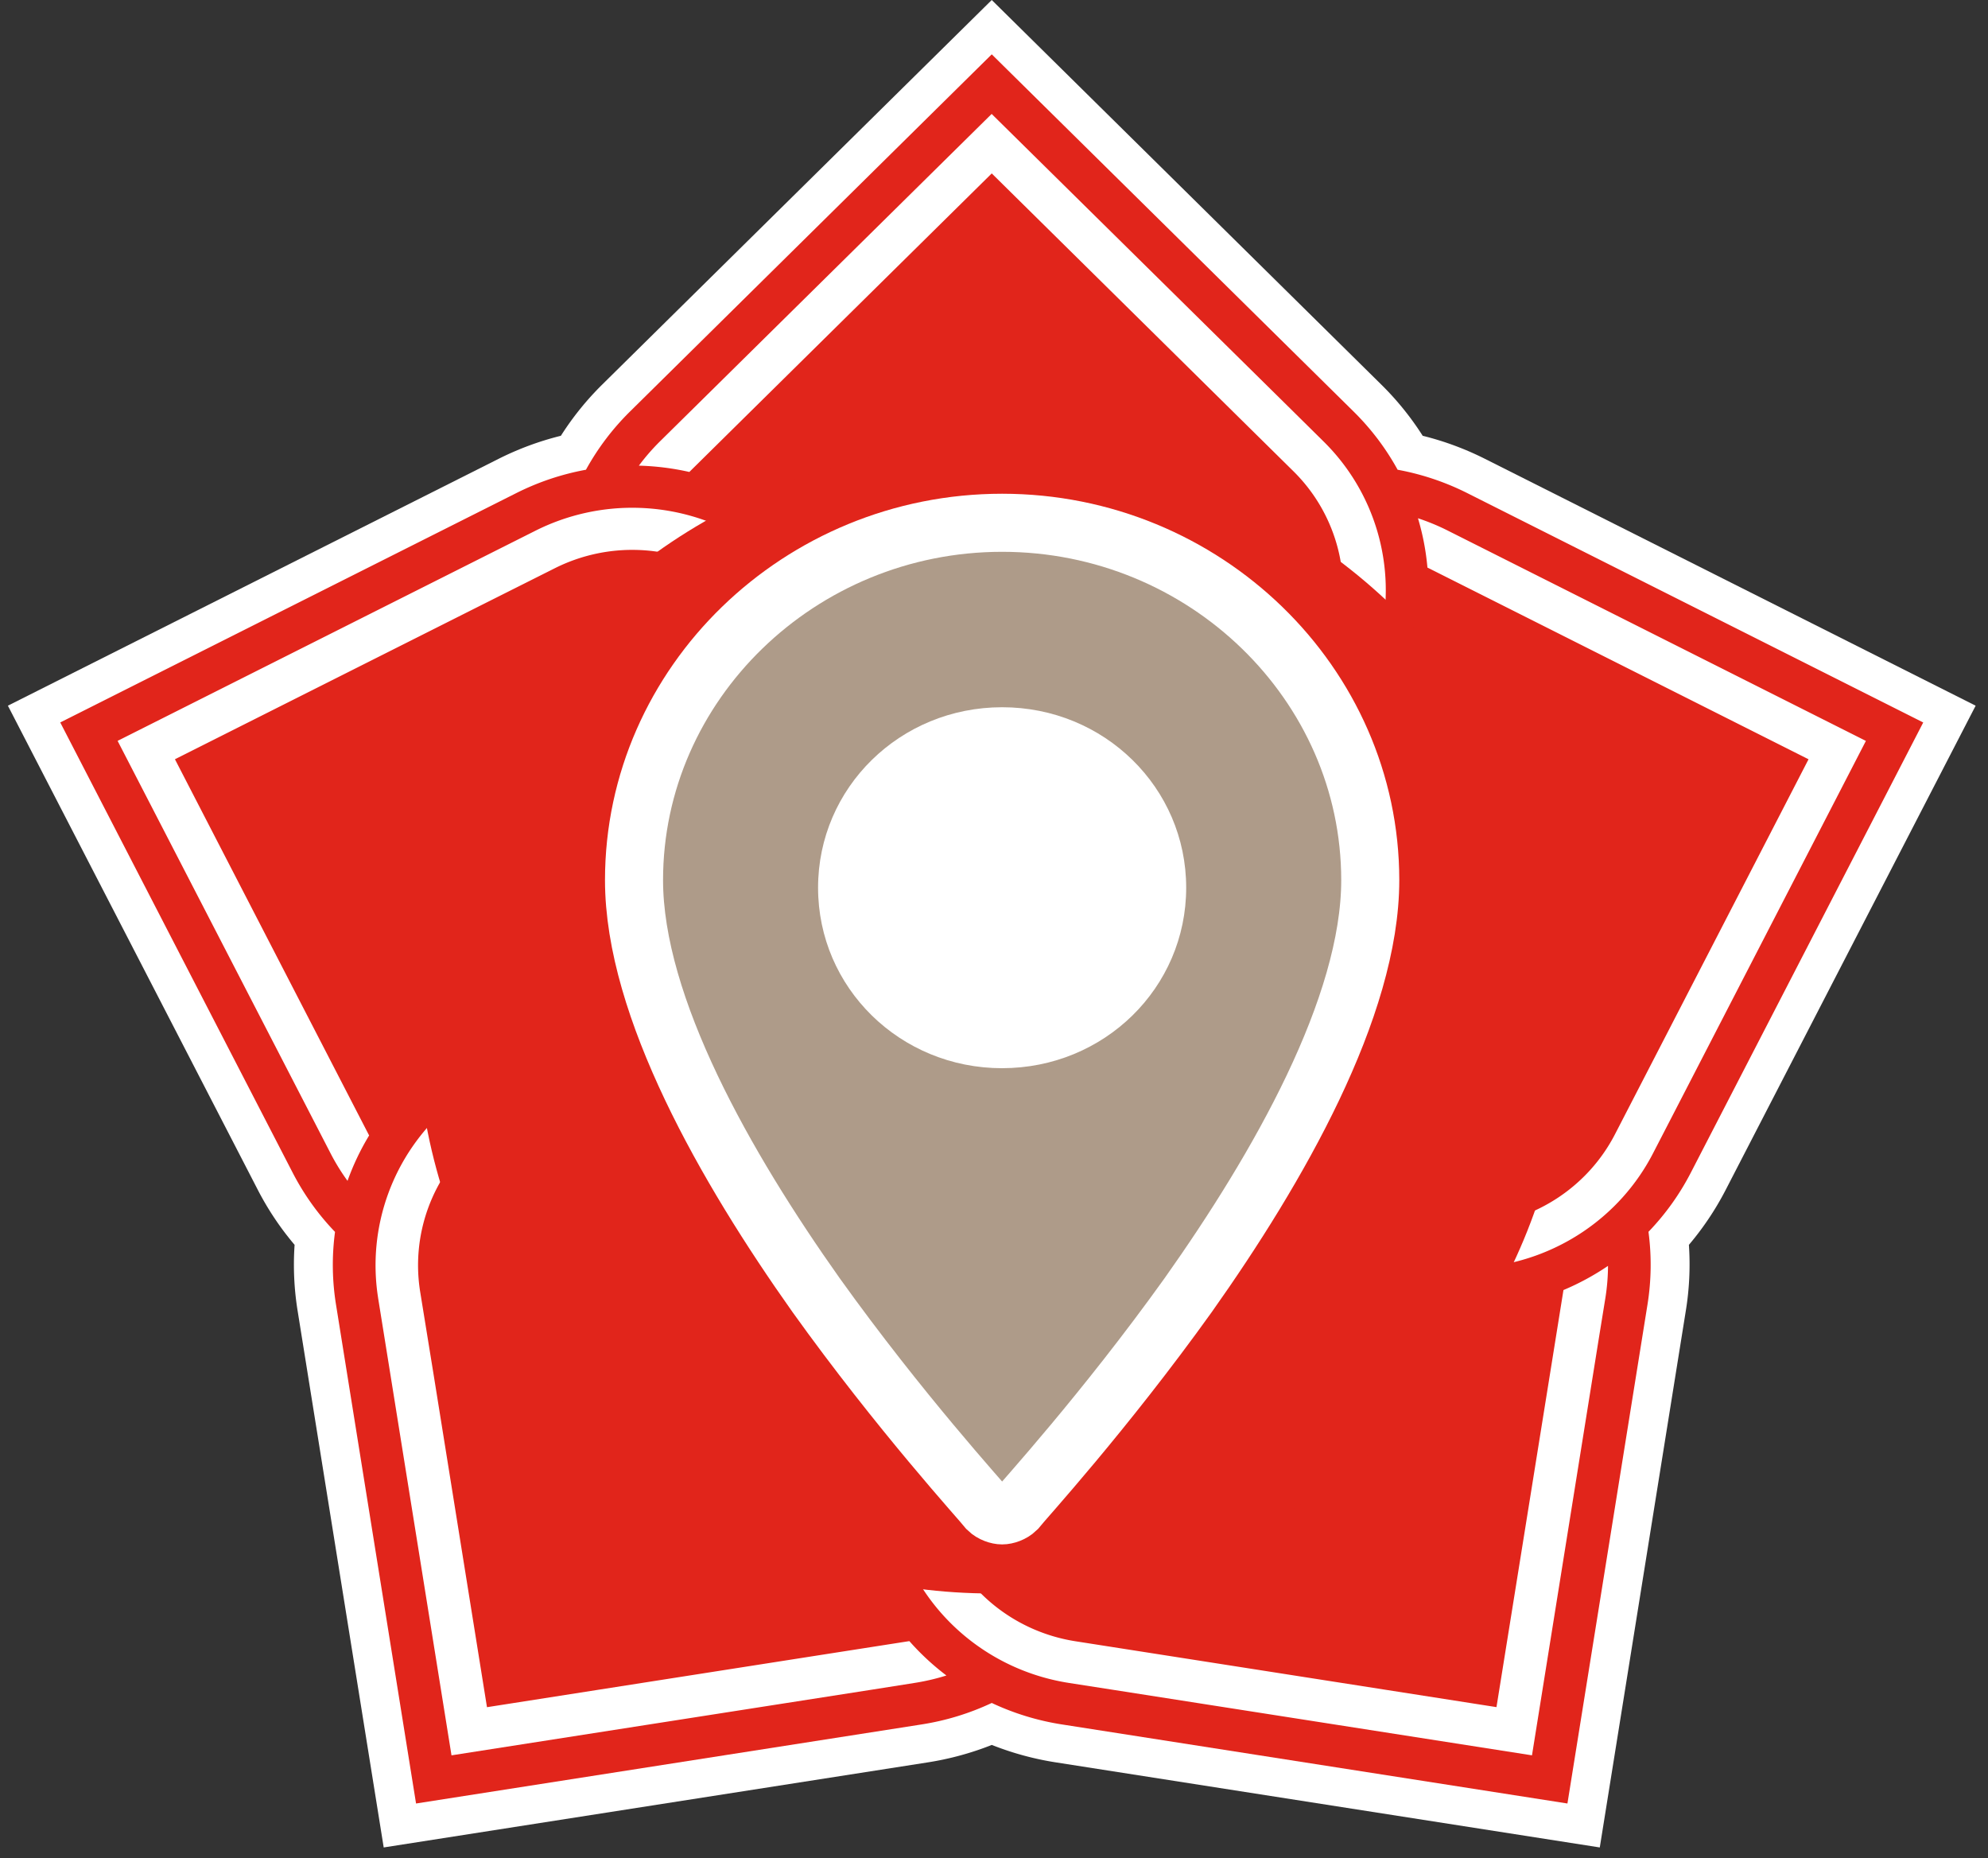
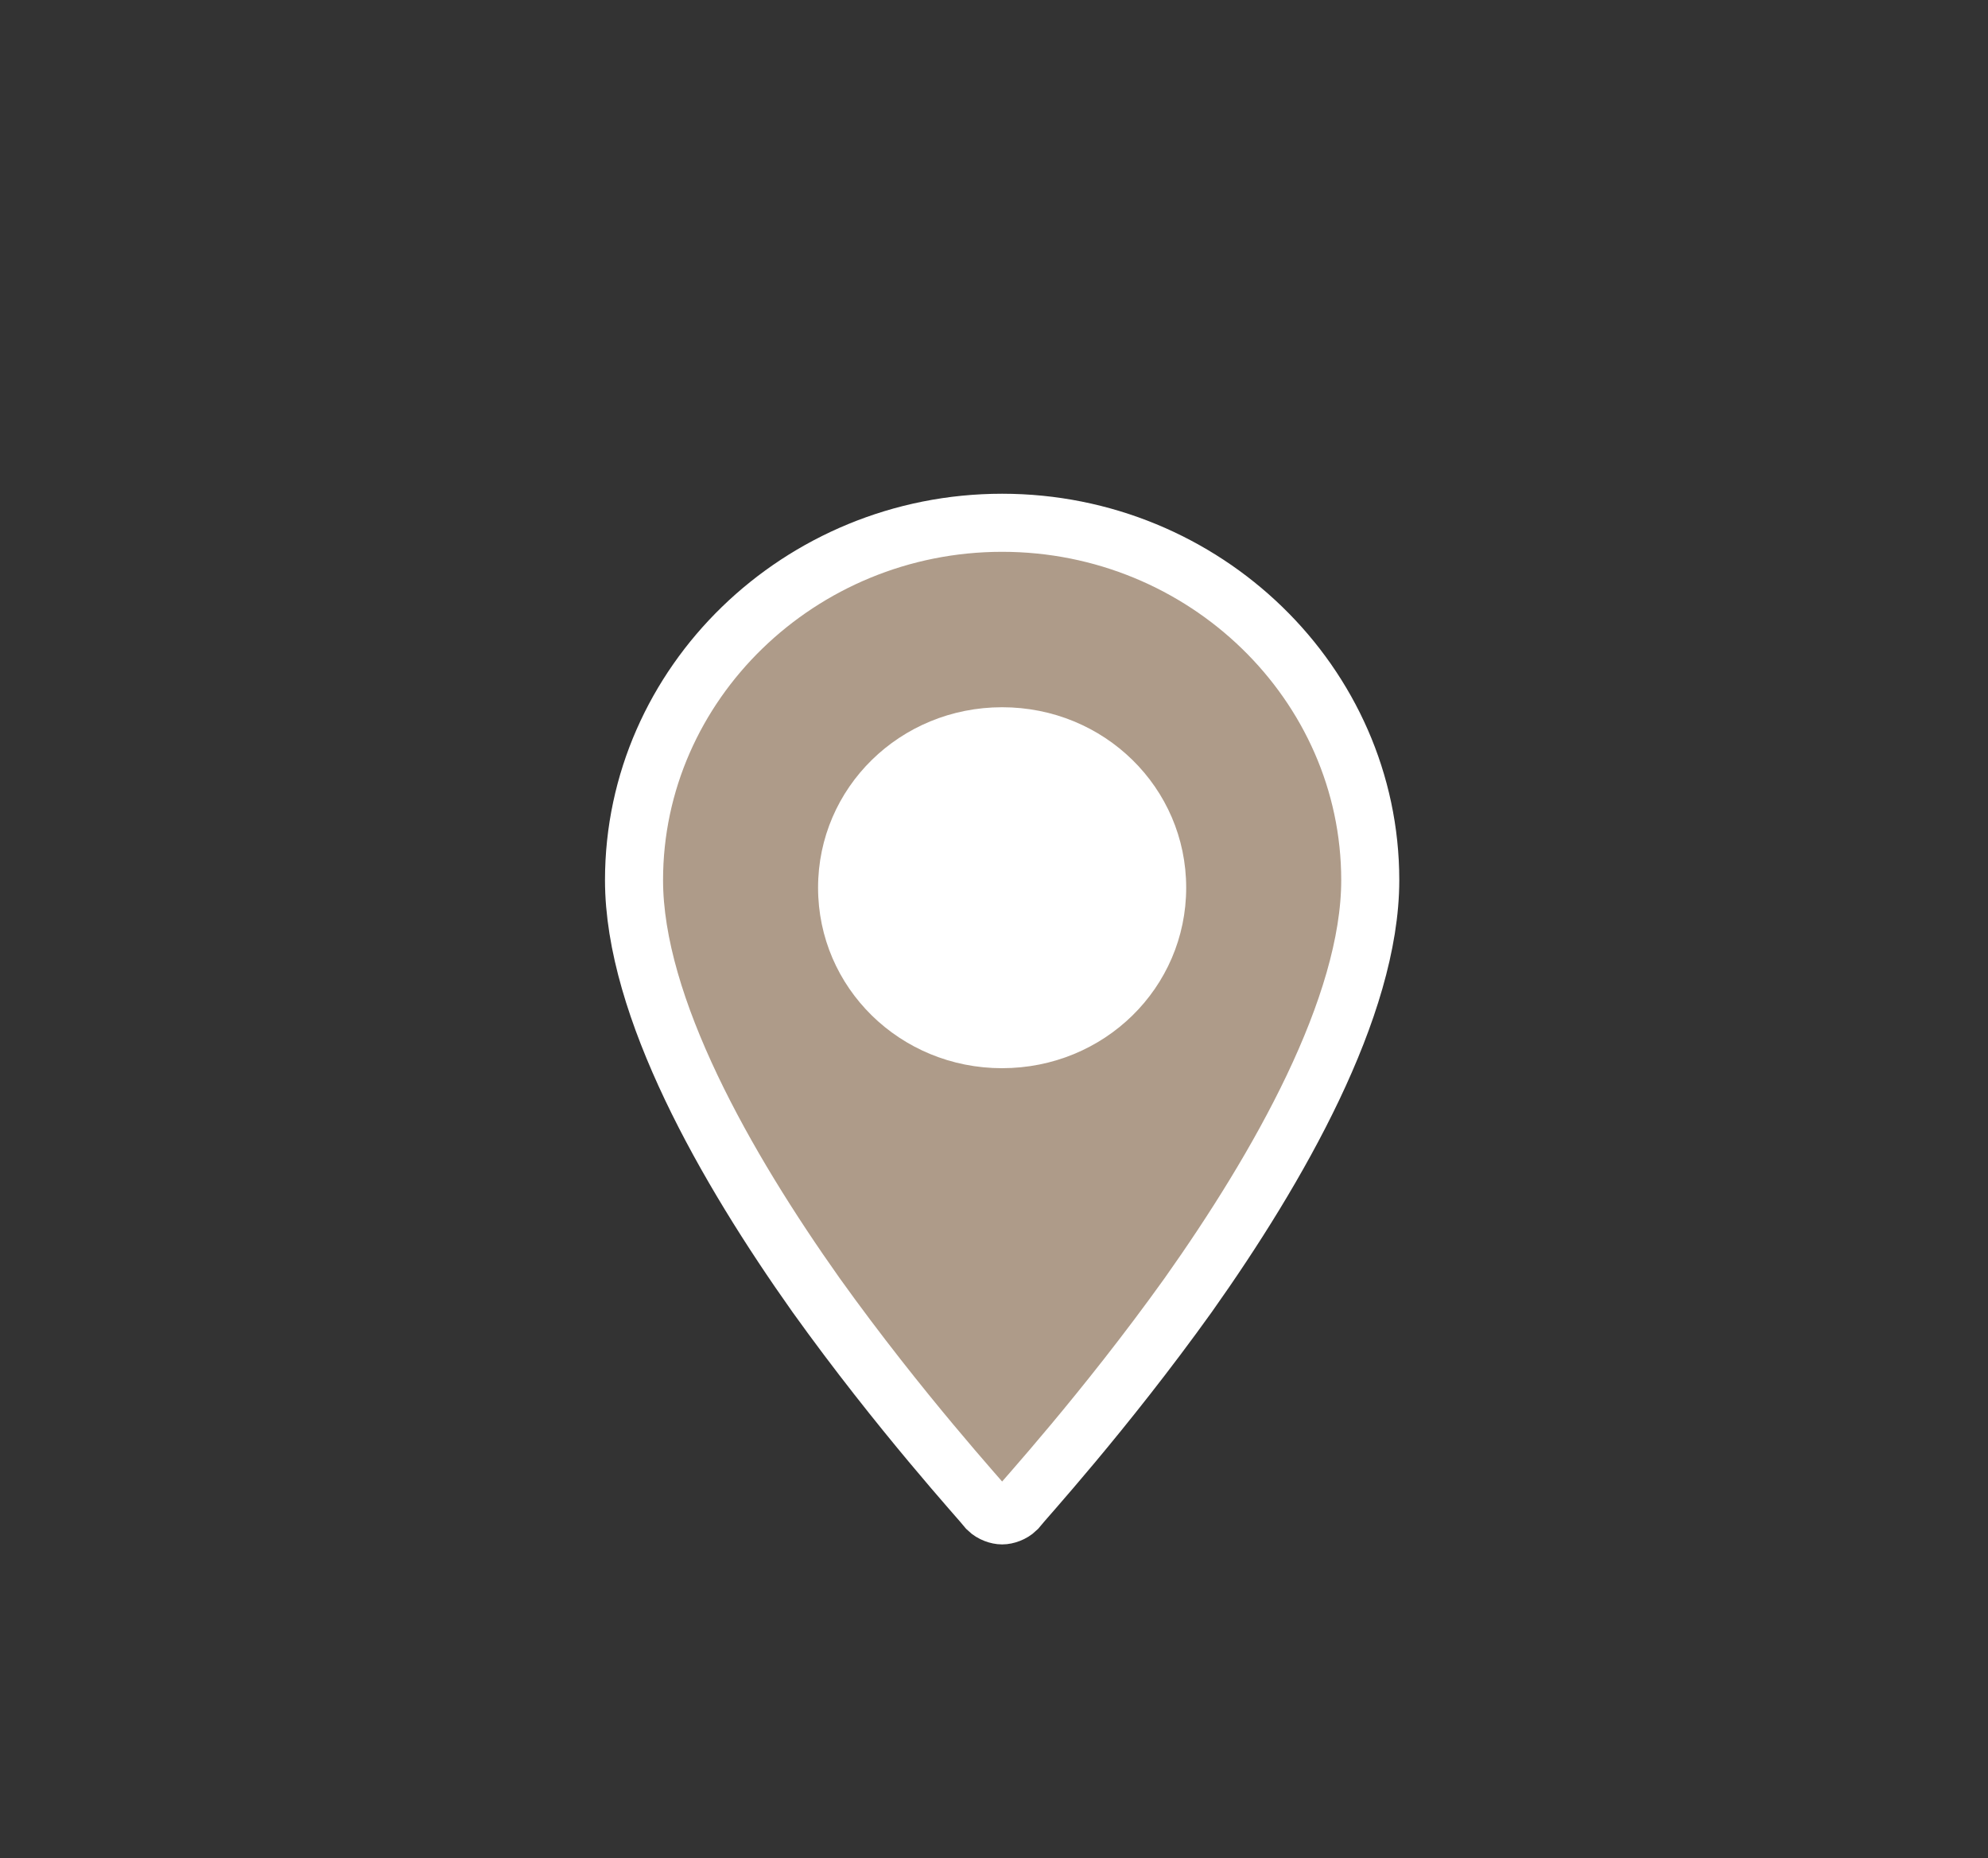
<svg xmlns="http://www.w3.org/2000/svg" xmlns:xlink="http://www.w3.org/1999/xlink" width="107" height="100" viewBox="0 0 107 100">
  <rect x="0" y="0" width="107" height="100" fill="#333333" stroke="none" />
  <defs>
    <path d="M19.813 29.35c-5.494 0-9.907-4.327-9.907-9.713 0-5.385 4.413-9.711 9.907-9.711s9.906 4.326 9.906 9.711c0 5.386-4.412 9.712-9.906 9.712z" id="a" />
  </defs>
  <g transform="translate(.425)" fill="none" fill-rule="evenodd">
-     <path d="M56.415 94.837a16.039 16.039 0 0 1-3.458-.941 16.09 16.09 0 0 1-3.456.941l-29.274 4.576-4.635-28.887a15.57 15.57 0 0 1-.161-3.54 15.733 15.733 0 0 1-1.977-2.953L0 37.974l26.404-13.28a16.056 16.056 0 0 1 3.359-1.244 15.725 15.725 0 0 1 2.236-2.767L52.954 0l20.954 20.683a15.67 15.67 0 0 1 2.24 2.767 16.02 16.02 0 0 1 3.358 1.244l26.404 13.28-13.456 26.059a15.756 15.756 0 0 1-1.977 2.953c.08 1.183.025 2.37-.165 3.54L85.68 99.413l-29.265-4.576z" fill="#FFF" />
-     <path d="M19.927 69.847a11.249 11.249 0 0 1 3.75-10.268 11.593 11.593 0 0 1 10.793-2.38 6.75 6.75 0 0 1-.484 2.224 9.277 9.277 0 0 0-8.734 1.8 9 9 0 0 0-3.065 8.27l.725 4.469 2.874 17.904 18.132-2.837 4.532-.708.07-.01c.6.68 1.269 1.3 1.994 1.849-.557.175-1.128.308-1.706.399l-2.266.358-22.666 3.54-3.59-22.372-.36-2.238zm51.029-7.506a9.234 9.234 0 0 0 8.137 3.611c3.163-.265 5.962-2.123 7.404-4.914l2.084-4.036 8.335-16.145-16.358-8.228-4.09-2.056-.064-.031c-.08-.9-.25-1.788-.51-2.654.554.183 1.095.407 1.616.67l2.045 1.028 20.448 10.283-10.417 20.179-1.043 2.018c-1.786 3.454-5.238 5.766-9.15 6.13-3.912.363-7.74-1.273-10.148-4.338a6.87 6.87 0 0 1 1.71-1.518zm-.152-38.594a11.234 11.234 0 0 1 3.083 10.483c-.858 3.785-3.618 6.874-7.315 8.188a6.74 6.74 0 0 1-.94-2.077c3.006-1.005 5.273-3.472 5.996-6.522a8.986 8.986 0 0 0-2.446-8.469l-3.246-3.203L52.954 9.332 39.972 22.144l-3.245 3.204-.05.049a13.974 13.974 0 0 0-2.716-.34c.347-.466.729-.905 1.143-1.314l1.623-1.601L52.949 6.131l16.233 16.013 1.622 1.603zm-42.407 4.81a11.61 11.61 0 0 1 11.055.346c3.382 1.975 5.504 5.52 5.627 9.397a7.034 7.034 0 0 1-2.29.24 9.04 9.04 0 0 0-4.433-7.644 9.288 9.288 0 0 0-8.916-.32l-4.09 2.053-16.359 8.227 8.335 16.145 2.084 4.036.033.062a13.464 13.464 0 0 0-1.163 2.444 11.339 11.339 0 0 1-.911-1.477l-1.041-2.018L5.905 39.867l20.448-10.283 2.044-1.027zm28.7 62.002c-3.881-.609-7.177-3.135-8.737-6.696a11.207 11.207 0 0 1 1.045-10.869 6.962 6.962 0 0 1 1.995 1.138 8.964 8.964 0 0 0-.966 8.752c1.231 2.887 3.886 4.941 7.02 5.433l4.533.709 18.133 2.836 2.876-17.9.718-4.474.011-.069c.841-.354 1.644-.79 2.398-1.3-.003.577-.05 1.153-.141 1.723l-.363 2.238-3.588 22.376-22.666-3.544-2.267-.353zm33.49-27.47a13.567 13.567 0 0 1-2.286 3.196c.173 1.3.155 2.617-.053 3.912l-4.309 26.851-27.2-4.253a13.925 13.925 0 0 1-3.785-1.157 13.917 13.917 0 0 1-3.785 1.157l-27.201 4.253-4.308-26.846a13.394 13.394 0 0 1-.053-3.912 13.572 13.572 0 0 1-2.287-3.201L2.818 38.876l24.542-12.34a13.902 13.902 0 0 1 3.753-1.259 13.637 13.637 0 0 1 2.371-3.133l19.47-19.22 19.474 19.22c.94.926 1.738 1.981 2.371 3.133 1.306.24 2.57.664 3.753 1.26l24.537 12.34-12.502 24.212z" fill="#E1251B" />
-     <ellipse fill="#E1251B" cx="52.977" cy="54.838" rx="30.987" ry="30.909" />
    <g transform="translate(33.7 28.131)" fill-rule="nonzero">
-       <path d="M19.813 0C8.916 0 0 8.653 0 19.229c0 6.837 4.953 15.49 9.796 22.327 4.513 6.303 8.916 11.11 9.246 11.537.22.214.55.32.771.32.22 0 .55-.106.77-.32.33-.427 4.734-5.234 9.247-11.537 4.843-6.837 9.796-15.49 9.796-22.327C39.626 8.653 30.71 0 19.813 0z" stroke="#FFF" stroke-width="3.125" fill="#AE9B89" />
+       <path d="M19.813 0C8.916 0 0 8.653 0 19.229c0 6.837 4.953 15.49 9.796 22.327 4.513 6.303 8.916 11.11 9.246 11.537.22.214.55.32.771.32.22 0 .55-.106.77-.32.33-.427 4.734-5.234 9.247-11.537 4.843-6.837 9.796-15.49 9.796-22.327C39.626 8.653 30.71 0 19.813 0" stroke="#FFF" stroke-width="3.125" fill="#AE9B89" />
      <use fill="#FFF" xlink:href="#a" />
    </g>
  </g>
</svg>